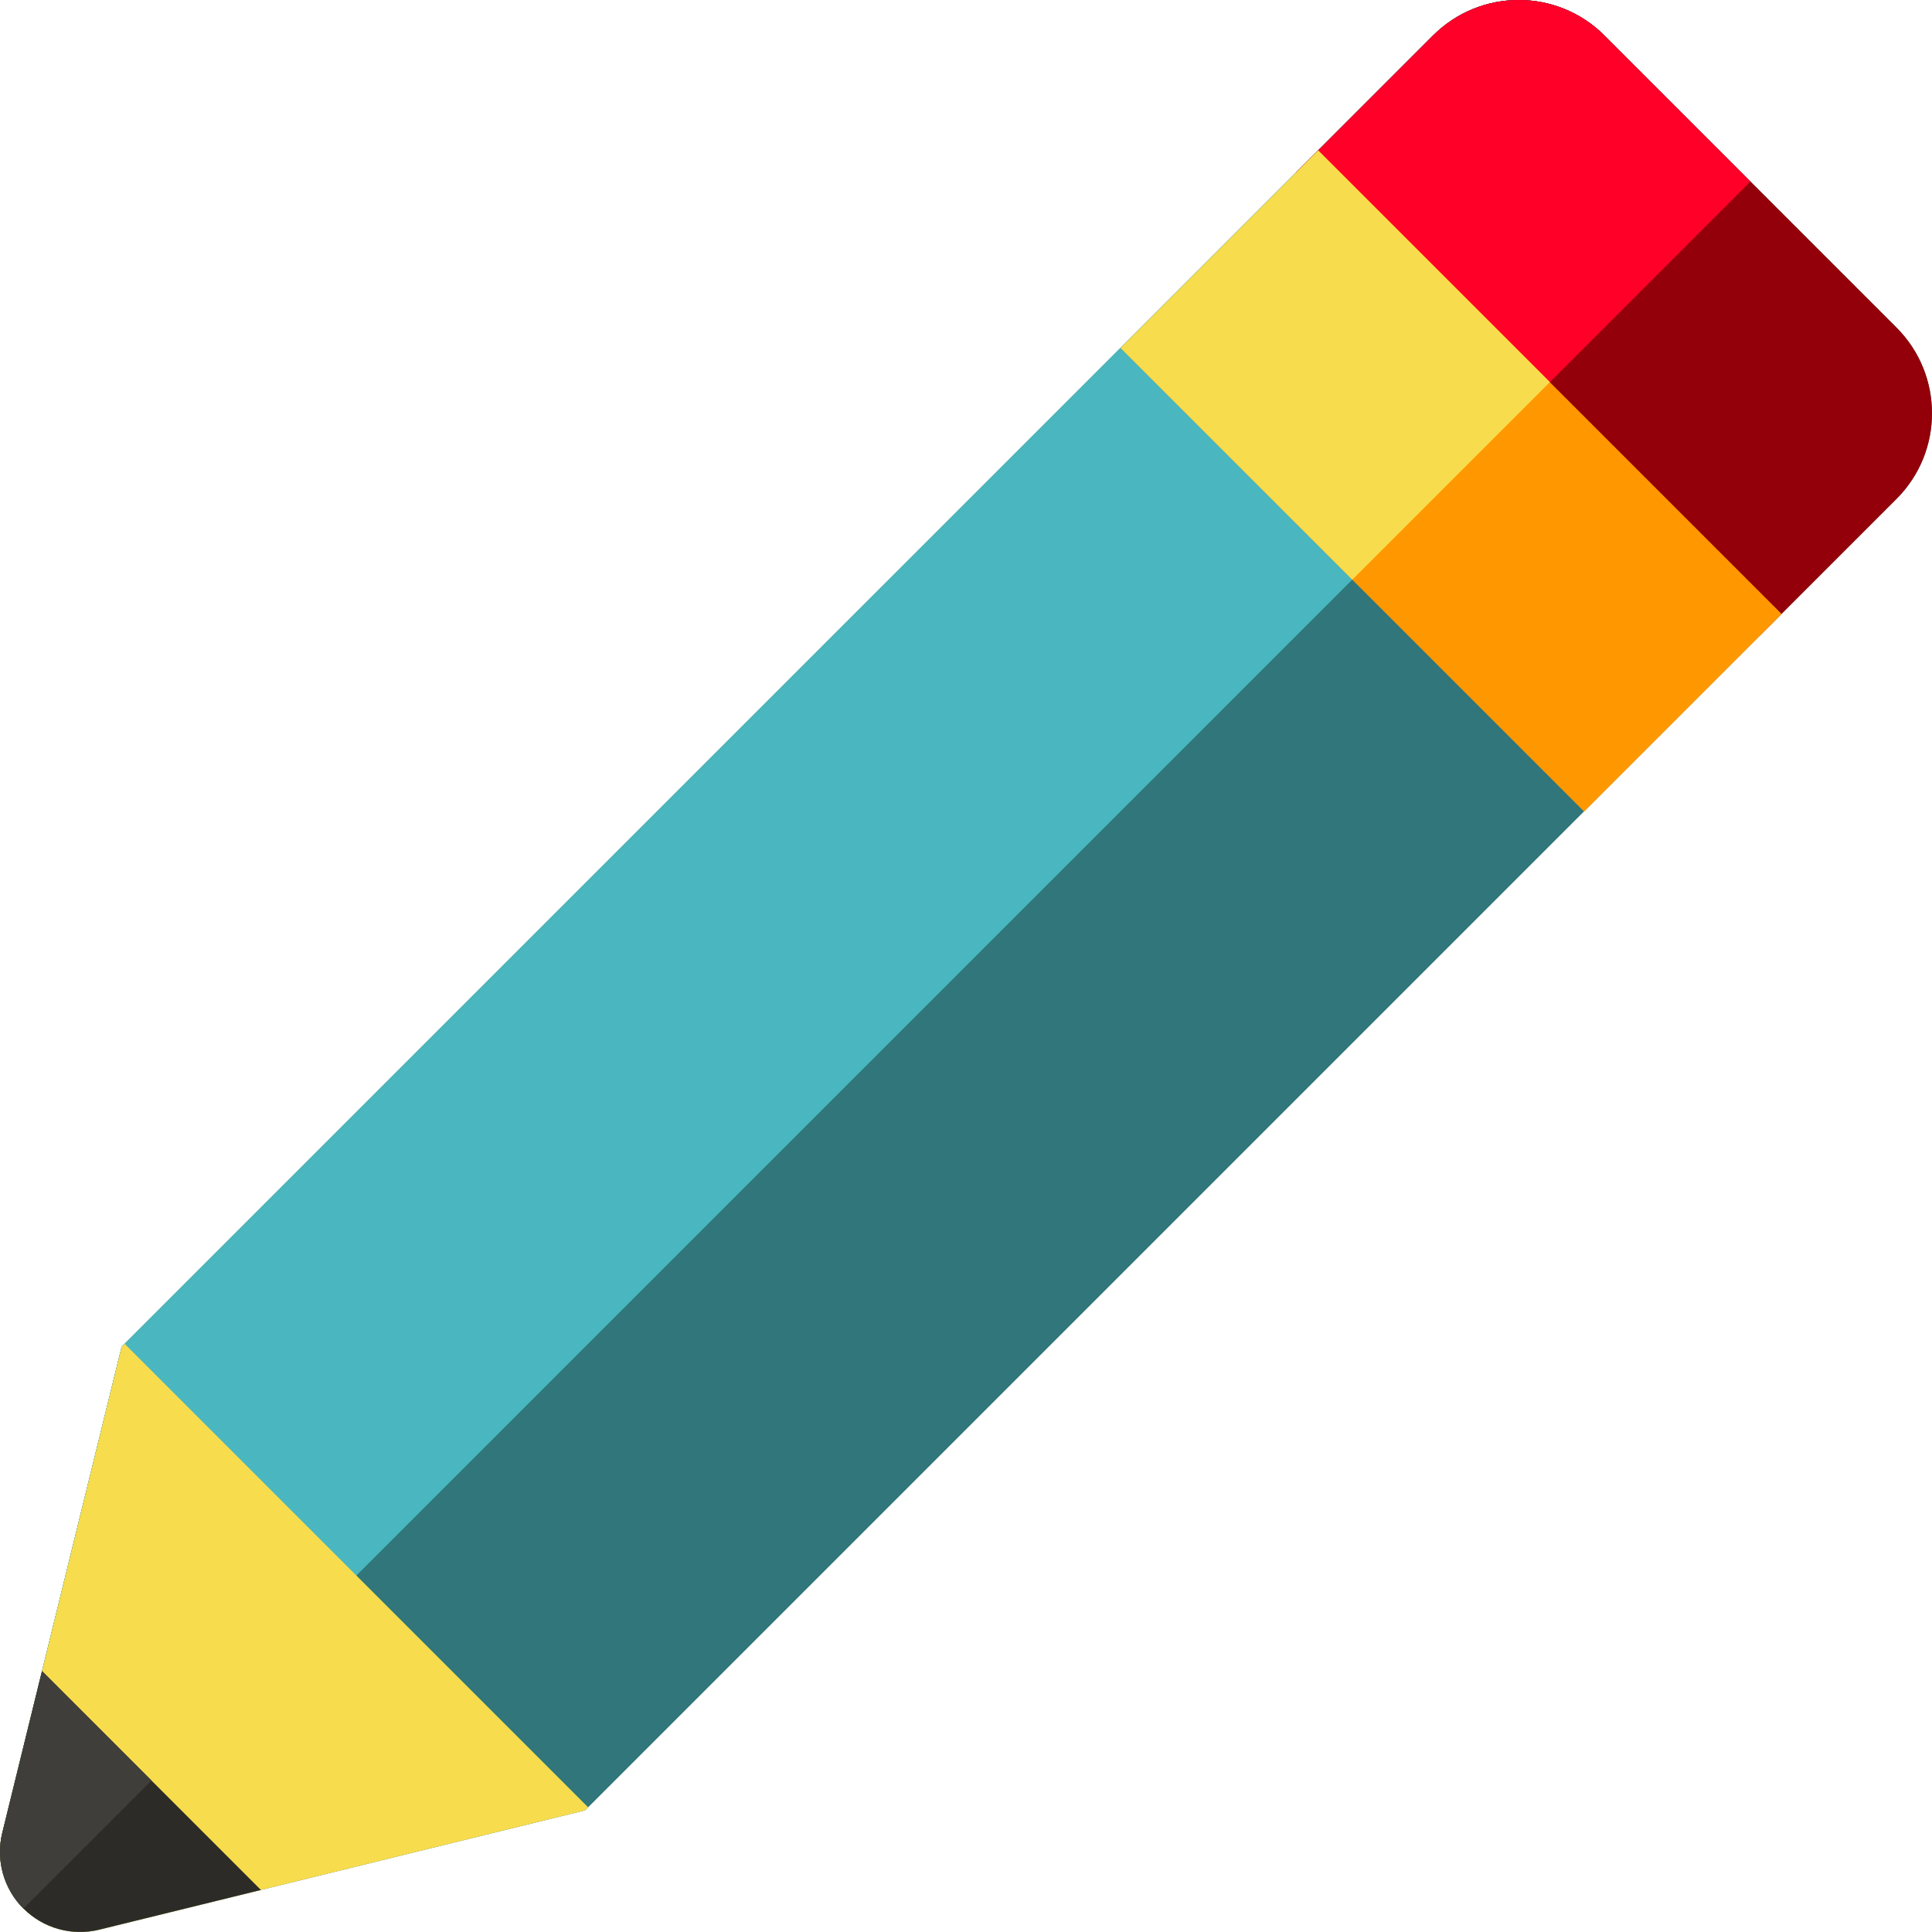
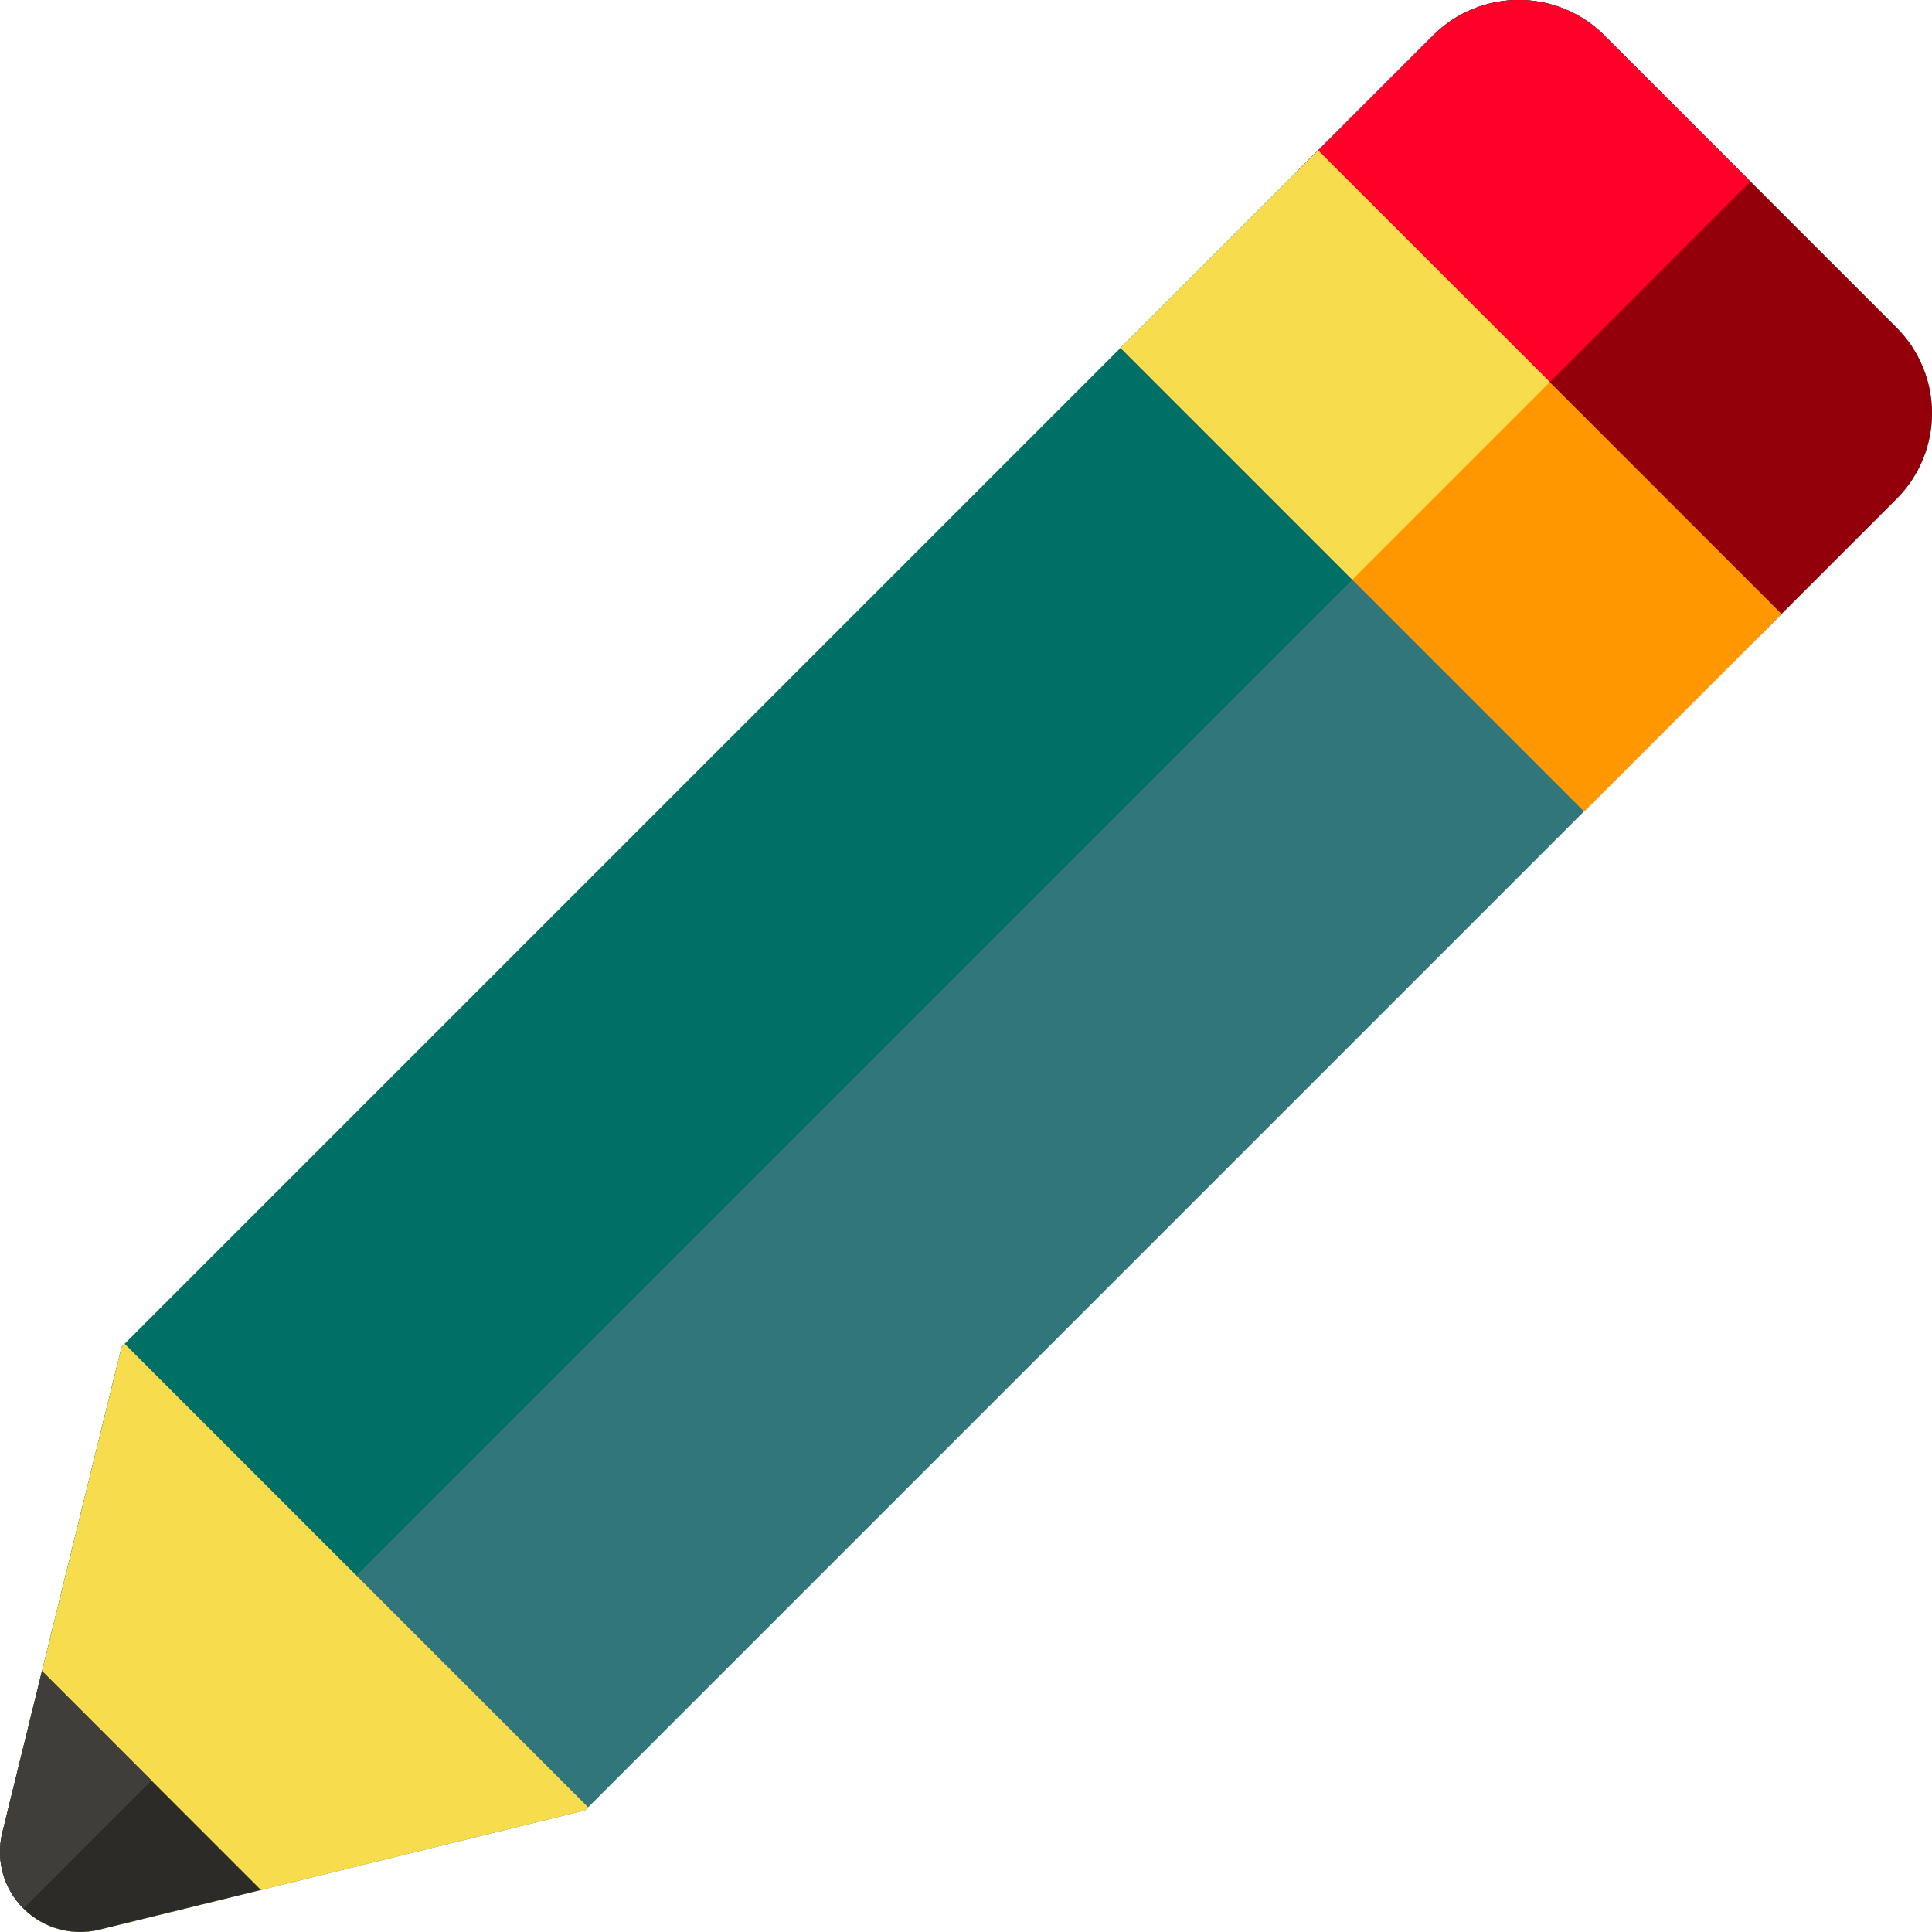
<svg xmlns="http://www.w3.org/2000/svg" version="1.1" id="Layer_1" viewBox="0 0 512.001 512.001" xml:space="preserve">
  <path style="fill:#FFBD42;" d="M33.052,356.136l-0.822,0.822l0,0L0.613,485.716c-1.77,7.209,0.355,14.819,5.604,20.068  l88.242-88.242L33.052,356.136z" />
  <path style="fill:#30767A;" d="M502.599,86.817L425.182,9.402c-12.536-12.536-32.86-12.536-45.396,0L311.18,78.008l-10.078,10.078  L32.23,356.957l0,0L0.613,485.716c-1.77,7.209,0.355,14.819,5.604,20.068c5.249,5.249,12.858,7.374,20.068,5.604l128.759-31.617l0,0  l268.873-268.873l10.078-10.078l68.606-68.606C515.135,119.677,515.135,99.353,502.599,86.817z" />
  <path style="fill:#007066;" d="M425.182,9.402c-12.536-12.536-32.86-12.536-45.396,0L311.18,78.008l-10.078,10.078L32.23,356.957  l0,0L0.613,485.716c-1.77,7.209,0.355,14.819,5.604,20.068L463.891,48.11L425.182,9.402z" />
-   <path style="fill:#4AB6BF;" d="M425.182,9.402c-12.536-12.536-32.86-12.536-45.396,0L311.18,78.008l-10.078,10.078L32.23,356.957  l0,0L0.613,485.716c-1.77,7.209,0.355,14.819,5.604,20.068L463.891,48.11L425.182,9.402z" />
  <path style="fill:#940009;" d="M466.265,168.547l36.334-36.334c12.536-12.536,12.536-32.86,0-45.396L425.182,9.402  c-12.536-12.536-32.86-12.536-45.396,0l-36.334,36.334L466.265,168.547z" />
  <path style="fill:#FF0029;" d="M463.891,48.11L425.182,9.402c-12.536-12.536-32.86-12.536-45.396,0l-36.334,36.334l61.407,61.407  L463.891,48.11z" />
  <path style="fill:#F7DC4D;" d="M33.052,356.136l-0.822,0.822l0,0L0.613,485.716c-1.77,7.209,0.355,14.819,5.604,20.068  c5.249,5.249,12.858,7.374,20.068,5.604l128.759-31.617l0,0l0.822-0.822L33.052,356.136z" />
  <rect x="297.713" y="90.415" transform="matrix(-0.707 -0.707 0.707 -0.707 566.367 489.469)" style="fill:#FF9800;" width="173.685" height="74.042" />
  <polygon style="fill:#F7DC4D;" points="410.735,101.265 349.328,39.86 311.18,78.007 301.103,88.085 296.972,92.217   358.378,153.622 " />
  <path style="fill:#2D2B27;" d="M11.138,442.855l-10.524,42.86c-1.77,7.209,0.355,14.819,5.604,20.068  c5.249,5.249,12.858,7.374,20.068,5.604l42.86-10.525L11.138,442.855z" />
-   <path style="fill:#403E3B;" d="M11.138,442.855l-10.524,42.86c-1.77,7.209,0.355,14.819,5.604,20.068l33.925-33.925L11.138,442.855z  " />
+   <path style="fill:#403E3B;" d="M11.138,442.855l-10.524,42.86c-1.77,7.209,0.355,14.819,5.604,20.068l33.925-33.925L11.138,442.855" />
</svg>